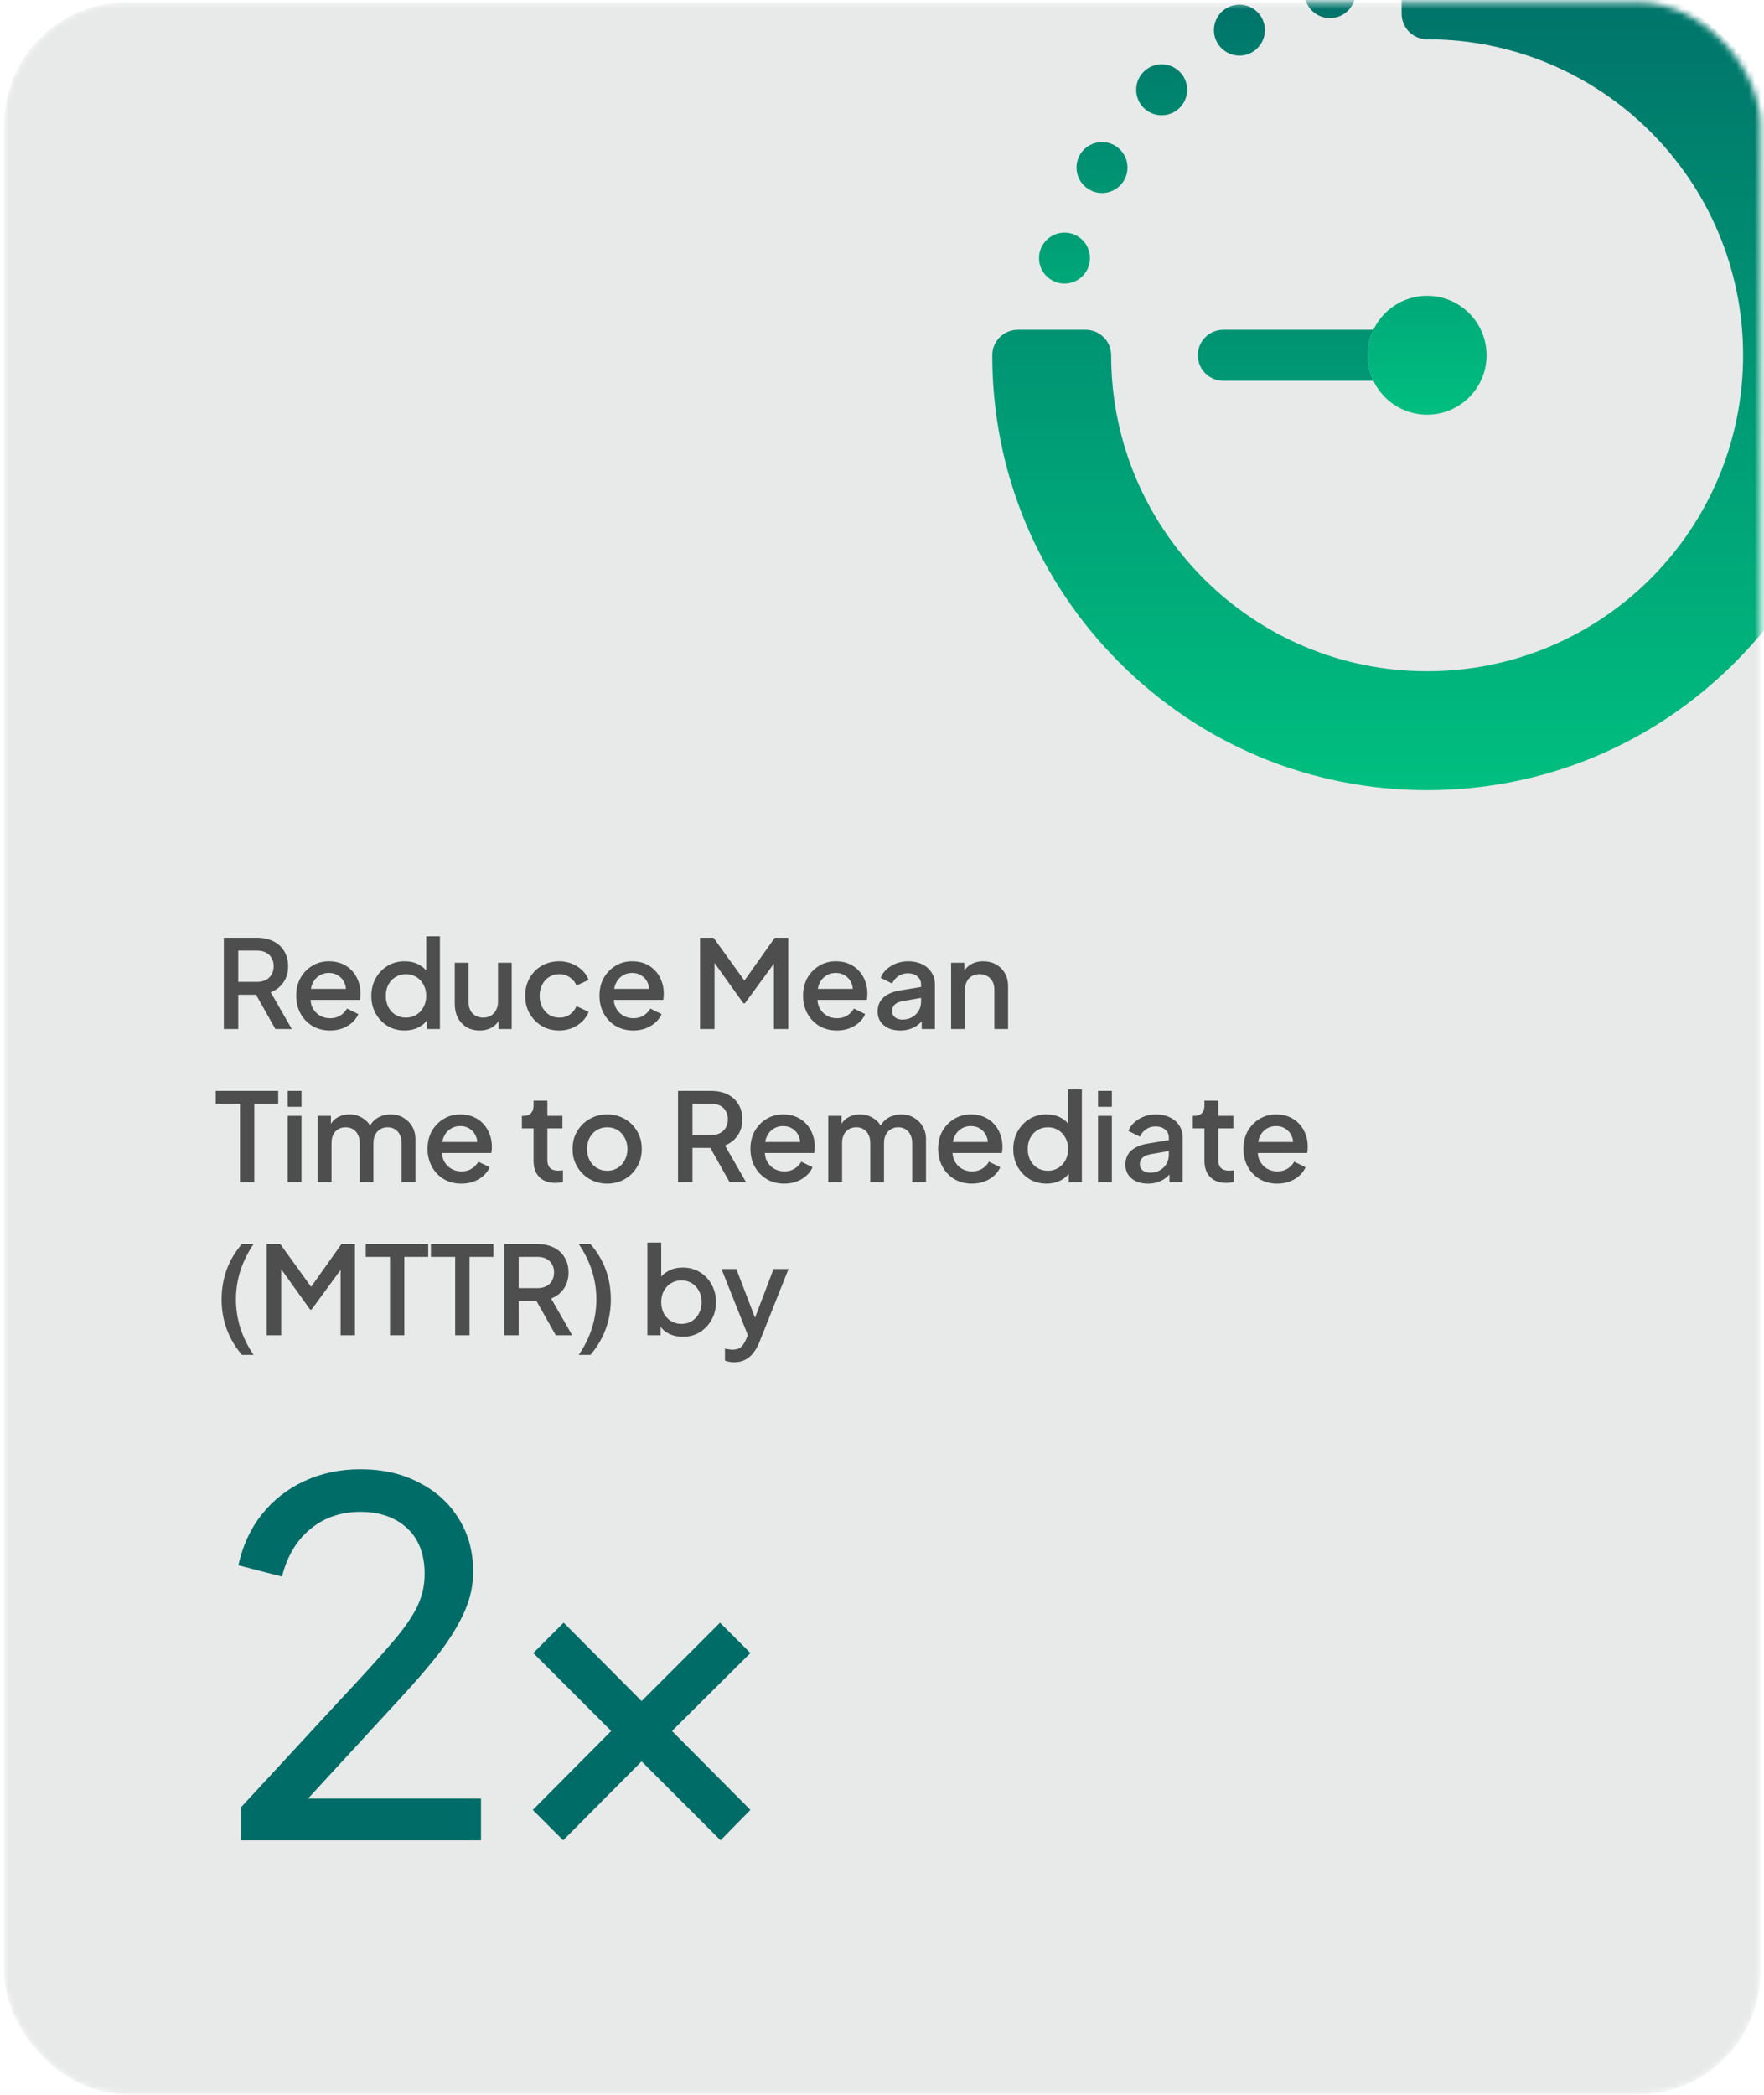
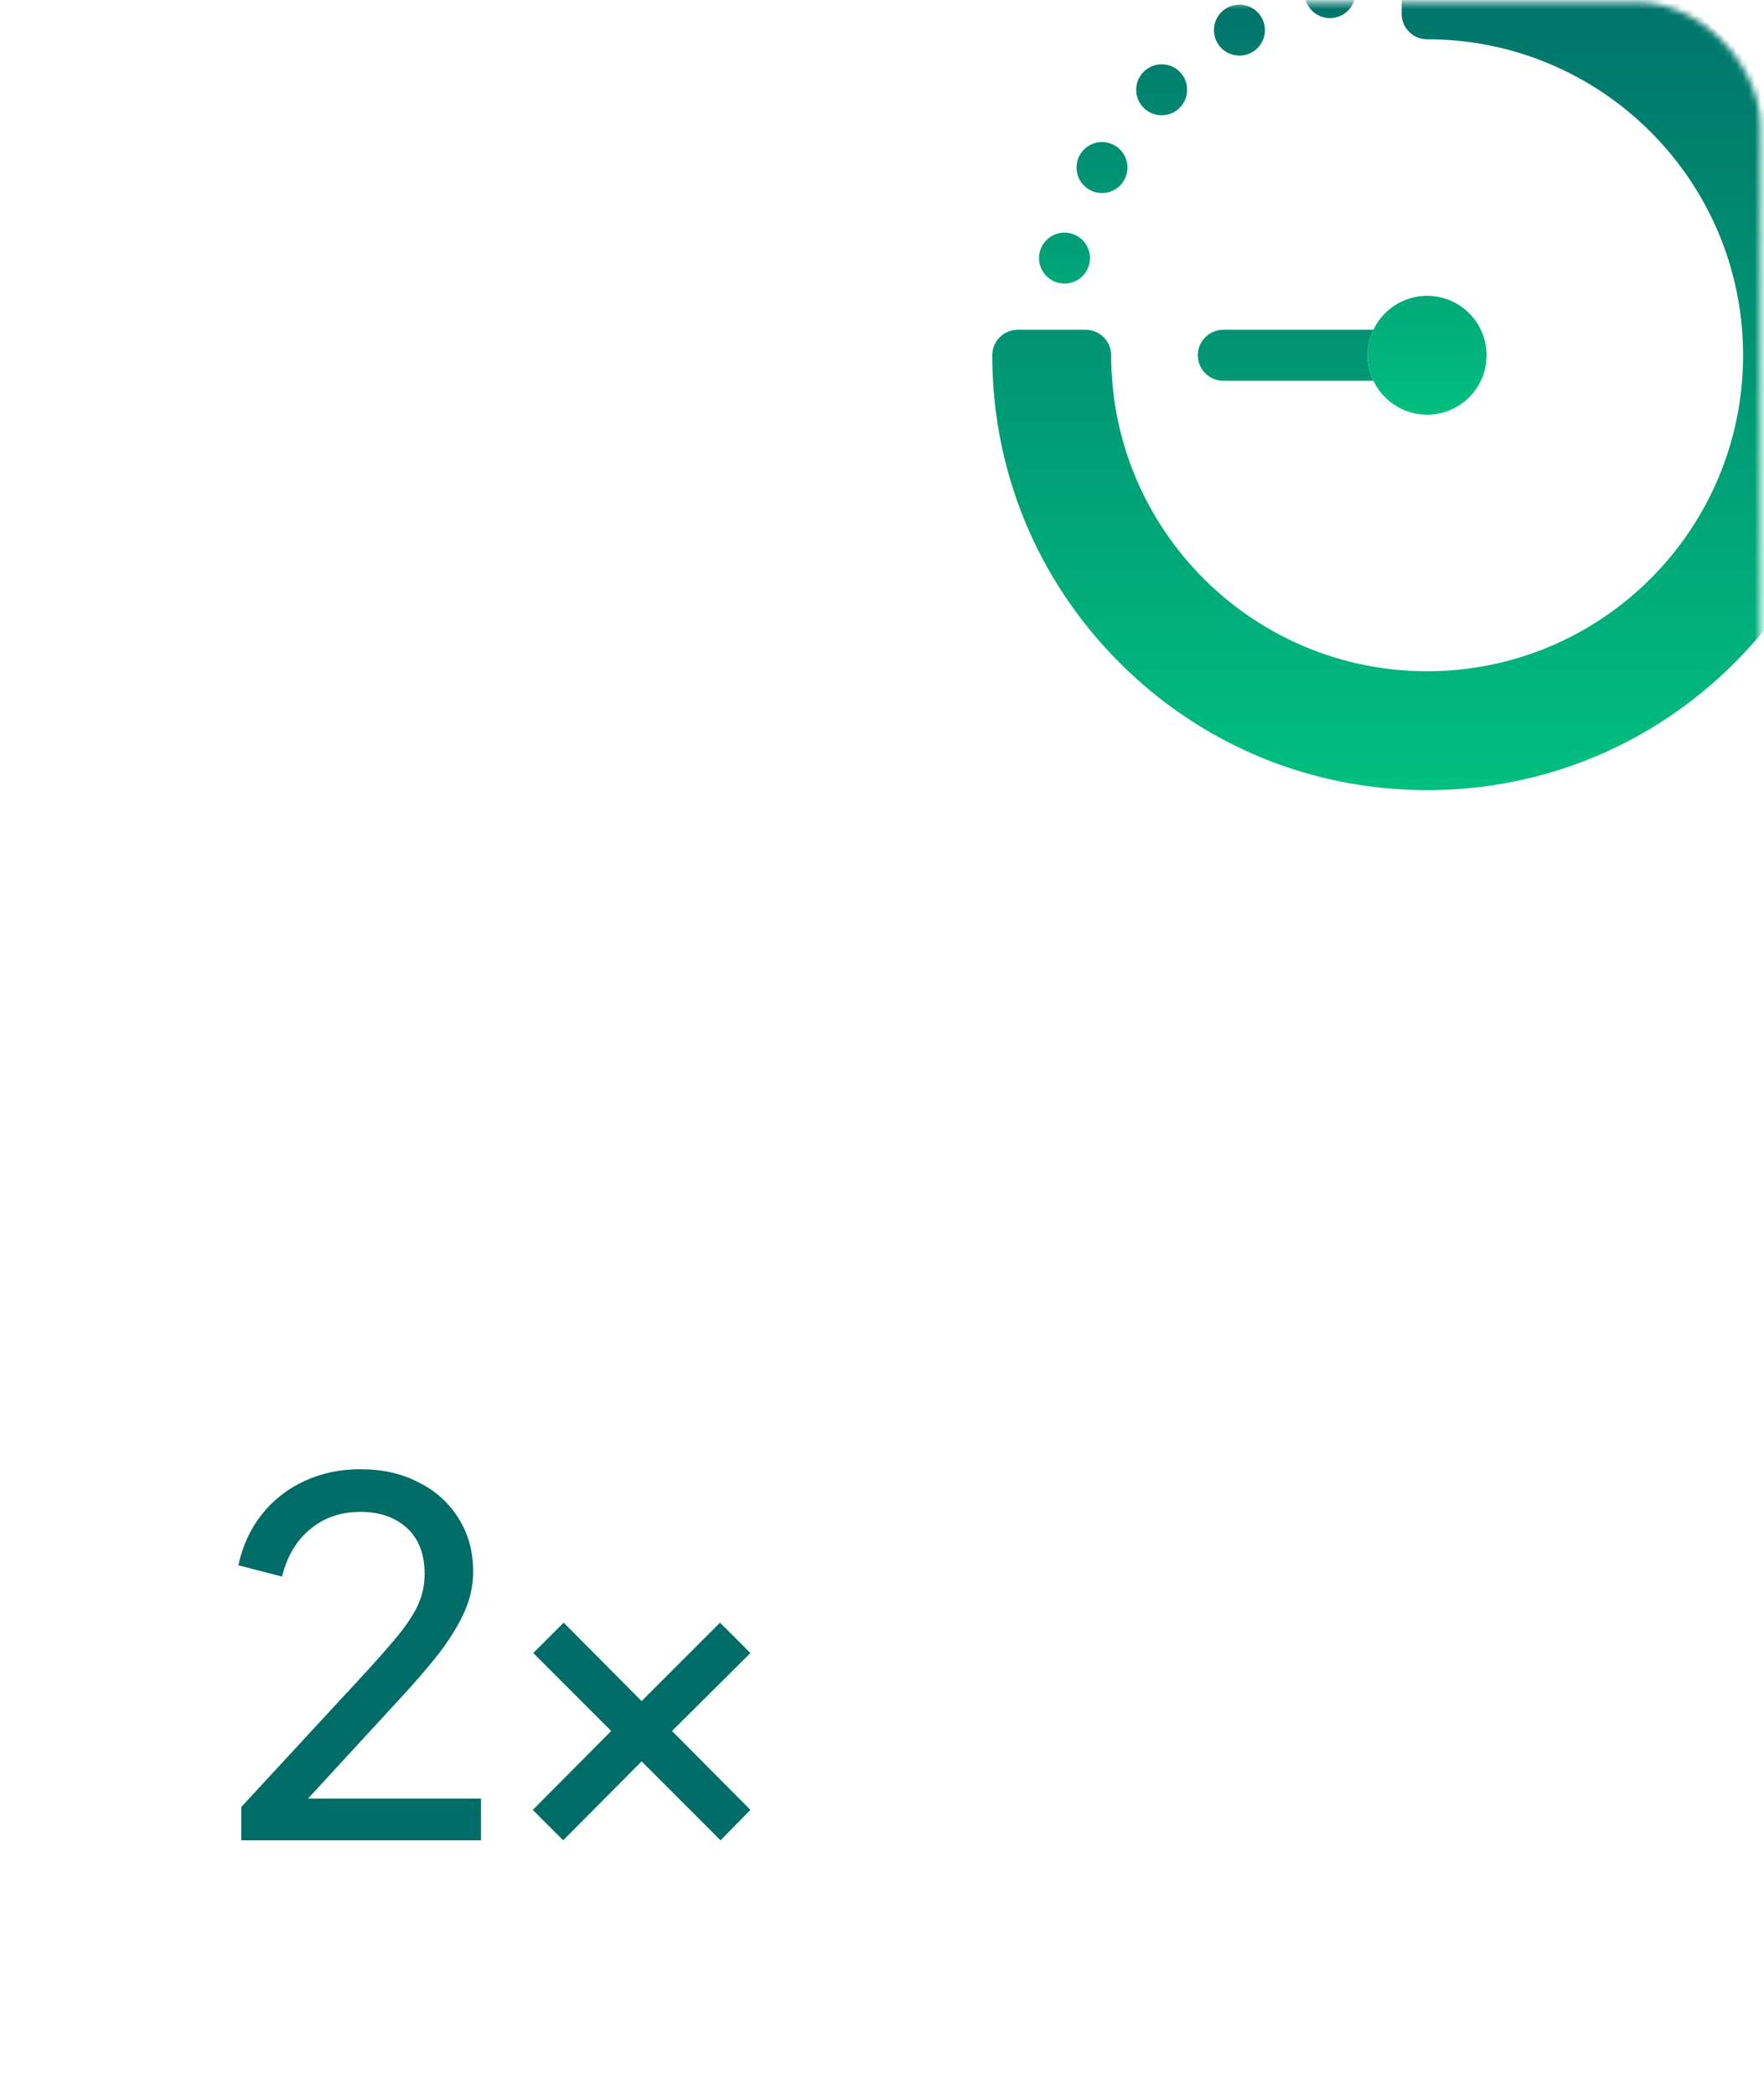
<svg xmlns="http://www.w3.org/2000/svg" width="288" height="342" viewBox="0 0 288 342" fill="none">
  <mask id="mask0_416_1684" style="mask-type:alpha" maskUnits="userSpaceOnUse" x="0" y="0" width="288" height="342">
    <rect x="0.671" y="0.389" width="286.735" height="341.547" rx="20" fill="#E8E9E9" />
  </mask>
  <g mask="url(#mask0_416_1684)">
-     <rect x="0.671" y="0.389" width="286.735" height="341.547" rx="20" fill="#E8E9E9" />
    <path d="M304 58C304 76.965 296.615 94.794 283.205 108.205C269.794 121.615 251.965 129 233 129C214.035 129 196.206 121.615 182.795 108.205C169.385 94.794 162 76.965 162 58C162 55.703 163.863 53.84 166.16 53.84H177.254C179.551 53.84 181.414 55.703 181.414 58C181.414 86.49 204.51 109.586 233 109.586C261.49 109.586 284.586 86.49 284.586 58C284.586 29.51 261.49 6.414 233 6.414C230.702 6.414 228.84 4.551 228.84 2.254V-8.84C228.84 -11.137 230.702 -13 233 -13C251.965 -13 269.794 -5.615 283.205 7.795C296.615 21.206 304 39.035 304 58ZM223.293 58C223.293 56.512 223.63 55.102 224.232 53.84H199.719C197.421 53.84 195.559 55.703 195.559 58C195.559 60.297 197.421 62.16 199.719 62.16H224.232C223.63 60.898 223.293 59.488 223.293 58Z" fill="url(#paint0_linear_416_1684)" />
    <path d="M233 67.707C227.648 67.707 223.293 63.352 223.293 58C223.293 52.648 227.648 48.293 233 48.293C238.352 48.293 242.707 52.648 242.707 58C242.707 63.352 238.352 67.707 233 67.707ZM173.795 37.976C171.498 37.976 169.635 39.839 169.635 42.136C169.635 44.434 171.498 46.296 173.795 46.296C176.093 46.296 177.956 44.434 177.956 42.136C177.956 39.839 176.093 37.976 173.795 37.976ZM179.919 23.193C177.621 23.193 175.758 25.056 175.758 27.354C175.758 29.651 177.621 31.514 179.919 31.514C182.216 31.514 184.079 29.651 184.079 27.354C184.079 25.056 182.216 23.193 179.919 23.193ZM189.659 10.499C187.362 10.499 185.499 12.362 185.499 14.659C185.499 16.957 187.362 18.819 189.659 18.819C191.957 18.819 193.819 16.957 193.819 14.659C193.819 12.362 191.957 10.499 189.659 10.499ZM202.354 0.758C200.056 0.758 198.193 2.621 198.193 4.919C198.193 7.216 200.056 9.079 202.354 9.079C204.651 9.079 206.514 7.216 206.514 4.919C206.514 2.621 204.651 0.758 202.354 0.758ZM217.136 -5.365C214.839 -5.365 212.976 -3.502 212.976 -1.205C212.976 1.093 214.839 2.956 217.136 2.956C219.434 2.956 221.296 1.093 221.296 -1.205C221.296 -3.502 219.434 -5.365 217.136 -5.365Z" fill="url(#paint1_linear_416_1684)" />
  </g>
-   <path d="M36.54 168V153.1H41.96C42.96 153.1 43.84 153.287 44.6 153.66C45.36 154.02 45.953 154.553 46.38 155.26C46.82 155.953 47.04 156.787 47.04 157.76C47.04 158.787 46.78 159.667 46.26 160.4C45.753 161.133 45.067 161.667 44.2 162L47.64 168H44.96L41.3 161.5L42.84 162.4H38.9V168H36.54ZM38.9 160.3H42C42.547 160.3 43.02 160.193 43.42 159.98C43.82 159.767 44.127 159.473 44.34 159.1C44.567 158.713 44.68 158.26 44.68 157.74C44.68 157.22 44.567 156.773 44.34 156.4C44.127 156.013 43.82 155.72 43.42 155.52C43.02 155.307 42.547 155.2 42 155.2H38.9V160.3ZM53.88 168.24C52.8 168.24 51.84 167.993 51.001 167.5C50.174 166.993 49.527 166.313 49.06 165.46C48.594 164.593 48.361 163.627 48.361 162.56C48.361 161.467 48.594 160.5 49.06 159.66C49.541 158.82 50.181 158.16 50.98 157.68C51.781 157.187 52.687 156.94 53.7 156.94C54.514 156.94 55.24 157.08 55.88 157.36C56.52 157.64 57.06 158.027 57.501 158.52C57.941 159 58.274 159.553 58.501 160.18C58.74 160.807 58.861 161.473 58.861 162.18C58.861 162.353 58.854 162.533 58.84 162.72C58.827 162.907 58.8 163.08 58.761 163.24H50.141V161.44H57.48L56.401 162.26C56.534 161.607 56.487 161.027 56.261 160.52C56.047 160 55.714 159.593 55.261 159.3C54.821 158.993 54.3 158.84 53.7 158.84C53.1 158.84 52.567 158.993 52.1 159.3C51.634 159.593 51.274 160.02 51.02 160.58C50.767 161.127 50.667 161.793 50.721 162.58C50.654 163.313 50.754 163.953 51.02 164.5C51.3 165.047 51.687 165.473 52.181 165.78C52.687 166.087 53.261 166.24 53.901 166.24C54.554 166.24 55.107 166.093 55.56 165.8C56.027 165.507 56.394 165.127 56.66 164.66L58.501 165.56C58.287 166.067 57.954 166.527 57.501 166.94C57.06 167.34 56.527 167.66 55.901 167.9C55.287 168.127 54.614 168.24 53.88 168.24ZM66.066 168.24C65.026 168.24 64.093 167.993 63.266 167.5C62.453 166.993 61.806 166.313 61.326 165.46C60.859 164.607 60.626 163.647 60.626 162.58C60.626 161.513 60.866 160.553 61.346 159.7C61.826 158.847 62.473 158.173 63.286 157.68C64.099 157.187 65.019 156.94 66.046 156.94C66.913 156.94 67.679 157.113 68.346 157.46C69.013 157.807 69.539 158.287 69.926 158.9L69.586 159.42V152.86H71.826V168H69.686V165.8L69.946 166.22C69.573 166.873 69.039 167.373 68.346 167.72C67.653 168.067 66.893 168.24 66.066 168.24ZM66.286 166.14C66.913 166.14 67.473 165.987 67.966 165.68C68.473 165.373 68.866 164.953 69.146 164.42C69.439 163.873 69.586 163.26 69.586 162.58C69.586 161.9 69.439 161.293 69.146 160.76C68.866 160.227 68.473 159.807 67.966 159.5C67.473 159.193 66.913 159.04 66.286 159.04C65.659 159.04 65.093 159.193 64.586 159.5C64.079 159.807 63.686 160.227 63.406 160.76C63.126 161.293 62.986 161.9 62.986 162.58C62.986 163.26 63.126 163.873 63.406 164.42C63.686 164.953 64.073 165.373 64.566 165.68C65.073 165.987 65.646 166.14 66.286 166.14ZM78.325 168.24C77.511 168.24 76.798 168.06 76.184 167.7C75.571 167.327 75.091 166.813 74.745 166.16C74.411 165.493 74.245 164.727 74.245 163.86V157.18H76.504V163.66C76.504 164.153 76.605 164.587 76.805 164.96C77.004 165.333 77.284 165.627 77.644 165.84C78.004 166.04 78.418 166.14 78.885 166.14C79.365 166.14 79.784 166.033 80.144 165.82C80.504 165.607 80.784 165.307 80.984 164.92C81.198 164.533 81.305 164.08 81.305 163.56V157.18H83.544V168H81.404V165.88L81.644 166.16C81.391 166.827 80.971 167.34 80.385 167.7C79.798 168.06 79.111 168.24 78.325 168.24ZM91.323 168.24C90.243 168.24 89.283 167.993 88.443 167.5C87.617 166.993 86.957 166.313 86.463 165.46C85.983 164.607 85.743 163.64 85.743 162.56C85.743 161.493 85.983 160.533 86.463 159.68C86.943 158.827 87.603 158.16 88.443 157.68C89.283 157.187 90.243 156.94 91.323 156.94C92.057 156.94 92.743 157.073 93.383 157.34C94.023 157.593 94.577 157.947 95.043 158.4C95.523 158.853 95.877 159.38 96.103 159.98L94.123 160.9C93.897 160.34 93.53 159.893 93.023 159.56C92.53 159.213 91.963 159.04 91.323 159.04C90.71 159.04 90.157 159.193 89.663 159.5C89.183 159.793 88.803 160.213 88.523 160.76C88.243 161.293 88.103 161.9 88.103 162.58C88.103 163.26 88.243 163.873 88.523 164.42C88.803 164.953 89.183 165.373 89.663 165.68C90.157 165.987 90.71 166.14 91.323 166.14C91.977 166.14 92.543 165.973 93.023 165.64C93.517 165.293 93.883 164.833 94.123 164.26L96.103 165.2C95.89 165.773 95.543 166.293 95.063 166.76C94.597 167.213 94.043 167.573 93.403 167.84C92.763 168.107 92.07 168.24 91.323 168.24ZM103.392 168.24C102.312 168.24 101.352 167.993 100.512 167.5C99.686 166.993 99.039 166.313 98.572 165.46C98.106 164.593 97.872 163.627 97.872 162.56C97.872 161.467 98.106 160.5 98.572 159.66C99.052 158.82 99.692 158.16 100.492 157.68C101.292 157.187 102.199 156.94 103.212 156.94C104.026 156.94 104.752 157.08 105.392 157.36C106.032 157.64 106.572 158.027 107.012 158.52C107.452 159 107.786 159.553 108.012 160.18C108.252 160.807 108.372 161.473 108.372 162.18C108.372 162.353 108.366 162.533 108.352 162.72C108.339 162.907 108.312 163.08 108.272 163.24H99.652V161.44H106.992L105.912 162.26C106.046 161.607 105.999 161.027 105.772 160.52C105.559 160 105.226 159.593 104.772 159.3C104.332 158.993 103.812 158.84 103.212 158.84C102.612 158.84 102.079 158.993 101.612 159.3C101.146 159.593 100.786 160.02 100.532 160.58C100.279 161.127 100.179 161.793 100.232 162.58C100.166 163.313 100.266 163.953 100.532 164.5C100.812 165.047 101.199 165.473 101.692 165.78C102.199 166.087 102.772 166.24 103.412 166.24C104.066 166.24 104.619 166.093 105.072 165.8C105.539 165.507 105.906 165.127 106.172 164.66L108.012 165.56C107.799 166.067 107.466 166.527 107.012 166.94C106.572 167.34 106.039 167.66 105.412 167.9C104.799 168.127 104.126 168.24 103.392 168.24ZM114.294 168V153.1H116.494L122.094 160.86H120.994L126.494 153.1H128.694V168H126.354V155.88L127.234 156.12L121.614 163.8H121.374L115.874 156.12L116.654 155.88V168H114.294ZM136.634 168.24C135.554 168.24 134.594 167.993 133.754 167.5C132.928 166.993 132.281 166.313 131.814 165.46C131.348 164.593 131.114 163.627 131.114 162.56C131.114 161.467 131.348 160.5 131.814 159.66C132.294 158.82 132.934 158.16 133.734 157.68C134.534 157.187 135.441 156.94 136.454 156.94C137.268 156.94 137.994 157.08 138.634 157.36C139.274 157.64 139.814 158.027 140.254 158.52C140.694 159 141.028 159.553 141.254 160.18C141.494 160.807 141.614 161.473 141.614 162.18C141.614 162.353 141.608 162.533 141.594 162.72C141.581 162.907 141.554 163.08 141.514 163.24H132.894V161.44H140.234L139.154 162.26C139.288 161.607 139.241 161.027 139.014 160.52C138.801 160 138.468 159.593 138.014 159.3C137.574 158.993 137.054 158.84 136.454 158.84C135.854 158.84 135.321 158.993 134.854 159.3C134.388 159.593 134.028 160.02 133.774 160.58C133.521 161.127 133.421 161.793 133.474 162.58C133.408 163.313 133.508 163.953 133.774 164.5C134.054 165.047 134.441 165.473 134.934 165.78C135.441 166.087 136.014 166.24 136.654 166.24C137.308 166.24 137.861 166.093 138.314 165.8C138.781 165.507 139.148 165.127 139.414 164.66L141.254 165.56C141.041 166.067 140.708 166.527 140.254 166.94C139.814 167.34 139.281 167.66 138.654 167.9C138.041 168.127 137.368 168.24 136.634 168.24ZM146.962 168.24C146.229 168.24 145.582 168.113 145.022 167.86C144.476 167.593 144.049 167.233 143.742 166.78C143.436 166.313 143.282 165.767 143.282 165.14C143.282 164.553 143.409 164.027 143.662 163.56C143.929 163.093 144.336 162.7 144.882 162.38C145.429 162.06 146.116 161.833 146.942 161.7L150.702 161.08V162.86L147.382 163.44C146.782 163.547 146.342 163.74 146.062 164.02C145.782 164.287 145.642 164.633 145.642 165.06C145.642 165.473 145.796 165.813 146.102 166.08C146.422 166.333 146.829 166.46 147.322 166.46C147.936 166.46 148.469 166.327 148.922 166.06C149.389 165.793 149.749 165.44 150.002 165C150.256 164.547 150.382 164.047 150.382 163.5V160.72C150.382 160.187 150.182 159.753 149.782 159.42C149.396 159.073 148.876 158.9 148.222 158.9C147.622 158.9 147.096 159.06 146.642 159.38C146.202 159.687 145.876 160.087 145.662 160.58L143.782 159.64C143.982 159.107 144.309 158.64 144.762 158.24C145.216 157.827 145.742 157.507 146.342 157.28C146.956 157.053 147.602 156.94 148.282 156.94C149.136 156.94 149.889 157.1 150.542 157.42C151.209 157.74 151.722 158.187 152.082 158.76C152.456 159.32 152.642 159.973 152.642 160.72V168H150.482V166.04L150.942 166.1C150.689 166.54 150.362 166.92 149.962 167.24C149.576 167.56 149.129 167.807 148.622 167.98C148.129 168.153 147.576 168.24 146.962 168.24ZM155.285 168V157.18H157.445V159.3L157.185 159.02C157.452 158.34 157.878 157.827 158.465 157.48C159.052 157.12 159.732 156.94 160.505 156.94C161.305 156.94 162.012 157.113 162.625 157.46C163.238 157.807 163.718 158.287 164.065 158.9C164.412 159.513 164.585 160.22 164.585 161.02V168H162.345V161.62C162.345 161.073 162.245 160.613 162.045 160.24C161.845 159.853 161.558 159.56 161.185 159.36C160.825 159.147 160.412 159.04 159.945 159.04C159.478 159.04 159.058 159.147 158.685 159.36C158.325 159.56 158.045 159.853 157.845 160.24C157.645 160.627 157.545 161.087 157.545 161.62V168H155.285ZM39.18 193V180.2H35.22V178.1H45.42V180.2H41.52V193H39.18ZM46.965 193V182.18H49.224V193H46.965ZM46.965 180.7V178.1H49.224V180.7H46.965ZM51.867 193V182.18H54.027V184.52L53.747 184.16C53.974 183.427 54.387 182.873 54.987 182.5C55.587 182.127 56.273 181.94 57.047 181.94C57.913 181.94 58.68 182.173 59.347 182.64C60.027 183.093 60.48 183.7 60.707 184.46L60.067 184.52C60.387 183.653 60.873 183.007 61.527 182.58C62.194 182.153 62.953 181.94 63.807 181.94C64.553 181.94 65.227 182.113 65.827 182.46C66.44 182.807 66.927 183.287 67.287 183.9C67.647 184.513 67.827 185.213 67.827 186V193H65.567V186.62C65.567 186.073 65.467 185.613 65.267 185.24C65.08 184.853 64.814 184.56 64.467 184.36C64.133 184.147 63.74 184.04 63.287 184.04C62.834 184.04 62.434 184.147 62.087 184.36C61.74 184.56 61.467 184.853 61.267 185.24C61.067 185.627 60.967 186.087 60.967 186.62V193H58.727V186.62C58.727 186.073 58.627 185.613 58.427 185.24C58.24 184.853 57.974 184.56 57.627 184.36C57.294 184.147 56.894 184.04 56.427 184.04C55.974 184.04 55.574 184.147 55.227 184.36C54.88 184.56 54.607 184.853 54.407 185.24C54.22 185.627 54.127 186.087 54.127 186.62V193H51.867ZM75.326 193.24C74.246 193.24 73.286 192.993 72.446 192.5C71.619 191.993 70.972 191.313 70.506 190.46C70.039 189.593 69.806 188.627 69.806 187.56C69.806 186.467 70.039 185.5 70.506 184.66C70.986 183.82 71.626 183.16 72.426 182.68C73.226 182.187 74.132 181.94 75.146 181.94C75.959 181.94 76.686 182.08 77.326 182.36C77.966 182.64 78.506 183.027 78.946 183.52C79.386 184 79.719 184.553 79.946 185.18C80.186 185.807 80.306 186.473 80.306 187.18C80.306 187.353 80.299 187.533 80.286 187.72C80.272 187.907 80.246 188.08 80.206 188.24H71.586V186.44H78.926L77.846 187.26C77.979 186.607 77.932 186.027 77.706 185.52C77.492 185 77.159 184.593 76.706 184.3C76.266 183.993 75.746 183.84 75.146 183.84C74.546 183.84 74.012 183.993 73.546 184.3C73.079 184.593 72.719 185.02 72.466 185.58C72.212 186.127 72.112 186.793 72.166 187.58C72.099 188.313 72.199 188.953 72.466 189.5C72.746 190.047 73.132 190.473 73.626 190.78C74.132 191.087 74.706 191.24 75.346 191.24C75.999 191.24 76.552 191.093 77.006 190.8C77.472 190.507 77.839 190.127 78.106 189.66L79.946 190.56C79.732 191.067 79.399 191.527 78.946 191.94C78.506 192.34 77.972 192.66 77.346 192.9C76.732 193.127 76.059 193.24 75.326 193.24ZM90.688 193.12C89.554 193.12 88.674 192.8 88.047 192.16C87.421 191.52 87.108 190.62 87.108 189.46V184.22H85.207V182.18H85.507C86.014 182.18 86.407 182.033 86.688 181.74C86.968 181.447 87.108 181.047 87.108 180.54V179.7H89.368V182.18H91.828V184.22H89.368V189.36C89.368 189.733 89.427 190.053 89.547 190.32C89.668 190.573 89.861 190.773 90.127 190.92C90.394 191.053 90.741 191.12 91.168 191.12C91.274 191.12 91.394 191.113 91.528 191.1C91.661 191.087 91.787 191.073 91.907 191.06V193C91.721 193.027 91.514 193.053 91.287 193.08C91.061 193.107 90.861 193.12 90.688 193.12ZM99.138 193.24C98.098 193.24 97.144 192.993 96.278 192.5C95.424 192.007 94.744 191.333 94.238 190.48C93.731 189.627 93.478 188.66 93.478 187.58C93.478 186.487 93.731 185.52 94.238 184.68C94.744 183.827 95.424 183.16 96.278 182.68C97.131 182.187 98.084 181.94 99.138 181.94C100.204 181.94 101.158 182.187 101.998 182.68C102.851 183.16 103.524 183.827 104.018 184.68C104.524 185.52 104.778 186.487 104.778 187.58C104.778 188.673 104.524 189.647 104.018 190.5C103.511 191.353 102.831 192.027 101.978 192.52C101.124 193 100.178 193.24 99.138 193.24ZM99.138 191.14C99.778 191.14 100.344 190.987 100.838 190.68C101.331 190.373 101.718 189.953 101.998 189.42C102.291 188.873 102.438 188.26 102.438 187.58C102.438 186.9 102.291 186.293 101.998 185.76C101.718 185.227 101.331 184.807 100.838 184.5C100.344 184.193 99.778 184.04 99.138 184.04C98.511 184.04 97.944 184.193 97.438 184.5C96.944 184.807 96.551 185.227 96.258 185.76C95.978 186.293 95.838 186.9 95.838 187.58C95.838 188.26 95.978 188.873 96.258 189.42C96.551 189.953 96.944 190.373 97.438 190.68C97.944 190.987 98.511 191.14 99.138 191.14ZM110.7 193V178.1H116.12C117.12 178.1 118 178.287 118.76 178.66C119.52 179.02 120.113 179.553 120.54 180.26C120.98 180.953 121.2 181.787 121.2 182.76C121.2 183.787 120.94 184.667 120.42 185.4C119.913 186.133 119.227 186.667 118.36 187L121.8 193H119.12L115.46 186.5L117 187.4H113.06V193H110.7ZM113.06 185.3H116.16C116.707 185.3 117.18 185.193 117.58 184.98C117.98 184.767 118.287 184.473 118.5 184.1C118.727 183.713 118.84 183.26 118.84 182.74C118.84 182.22 118.727 181.773 118.5 181.4C118.287 181.013 117.98 180.72 117.58 180.52C117.18 180.307 116.707 180.2 116.16 180.2H113.06V185.3ZM128.041 193.24C126.961 193.24 126.001 192.993 125.161 192.5C124.334 191.993 123.687 191.313 123.221 190.46C122.754 189.593 122.521 188.627 122.521 187.56C122.521 186.467 122.754 185.5 123.221 184.66C123.701 183.82 124.341 183.16 125.141 182.68C125.941 182.187 126.847 181.94 127.861 181.94C128.674 181.94 129.401 182.08 130.041 182.36C130.681 182.64 131.221 183.027 131.661 183.52C132.101 184 132.434 184.553 132.661 185.18C132.901 185.807 133.021 186.473 133.021 187.18C133.021 187.353 133.014 187.533 133.001 187.72C132.987 187.907 132.961 188.08 132.921 188.24H124.301V186.44H131.641L130.561 187.26C130.694 186.607 130.647 186.027 130.421 185.52C130.207 185 129.874 184.593 129.421 184.3C128.981 183.993 128.461 183.84 127.861 183.84C127.261 183.84 126.727 183.993 126.261 184.3C125.794 184.593 125.434 185.02 125.181 185.58C124.927 186.127 124.827 186.793 124.881 187.58C124.814 188.313 124.914 188.953 125.181 189.5C125.461 190.047 125.847 190.473 126.341 190.78C126.847 191.087 127.421 191.24 128.061 191.24C128.714 191.24 129.267 191.093 129.721 190.8C130.187 190.507 130.554 190.127 130.821 189.66L132.661 190.56C132.447 191.067 132.114 191.527 131.661 191.94C131.221 192.34 130.687 192.66 130.061 192.9C129.447 193.127 128.774 193.24 128.041 193.24ZM135.226 193V182.18H137.386V184.52L137.106 184.16C137.333 183.427 137.746 182.873 138.346 182.5C138.946 182.127 139.633 181.94 140.406 181.94C141.273 181.94 142.04 182.173 142.706 182.64C143.386 183.093 143.84 183.7 144.066 184.46L143.426 184.52C143.746 183.653 144.233 183.007 144.886 182.58C145.553 182.153 146.313 181.94 147.166 181.94C147.913 181.94 148.586 182.113 149.186 182.46C149.8 182.807 150.286 183.287 150.646 183.9C151.006 184.513 151.186 185.213 151.186 186V193H148.926V186.62C148.926 186.073 148.826 185.613 148.626 185.24C148.44 184.853 148.173 184.56 147.826 184.36C147.493 184.147 147.1 184.04 146.646 184.04C146.193 184.04 145.793 184.147 145.446 184.36C145.1 184.56 144.826 184.853 144.626 185.24C144.426 185.627 144.326 186.087 144.326 186.62V193H142.086V186.62C142.086 186.073 141.986 185.613 141.786 185.24C141.6 184.853 141.333 184.56 140.986 184.36C140.653 184.147 140.253 184.04 139.786 184.04C139.333 184.04 138.933 184.147 138.586 184.36C138.24 184.56 137.966 184.853 137.766 185.24C137.58 185.627 137.486 186.087 137.486 186.62V193H135.226ZM158.685 193.24C157.605 193.24 156.645 192.993 155.805 192.5C154.978 191.993 154.332 191.313 153.865 190.46C153.398 189.593 153.165 188.627 153.165 187.56C153.165 186.467 153.398 185.5 153.865 184.66C154.345 183.82 154.985 183.16 155.785 182.68C156.585 182.187 157.492 181.94 158.505 181.94C159.318 181.94 160.045 182.08 160.685 182.36C161.325 182.64 161.865 183.027 162.305 183.52C162.745 184 163.078 184.553 163.305 185.18C163.545 185.807 163.665 186.473 163.665 187.18C163.665 187.353 163.658 187.533 163.645 187.72C163.632 187.907 163.605 188.08 163.565 188.24H154.945V186.44H162.285L161.205 187.26C161.338 186.607 161.292 186.027 161.065 185.52C160.852 185 160.518 184.593 160.065 184.3C159.625 183.993 159.105 183.84 158.505 183.84C157.905 183.84 157.372 183.993 156.905 184.3C156.438 184.593 156.078 185.02 155.825 185.58C155.572 186.127 155.472 186.793 155.525 187.58C155.458 188.313 155.558 188.953 155.825 189.5C156.105 190.047 156.492 190.473 156.985 190.78C157.492 191.087 158.065 191.24 158.705 191.24C159.358 191.24 159.912 191.093 160.365 190.8C160.832 190.507 161.198 190.127 161.465 189.66L163.305 190.56C163.092 191.067 162.758 191.527 162.305 191.94C161.865 192.34 161.332 192.66 160.705 192.9C160.092 193.127 159.418 193.24 158.685 193.24ZM170.871 193.24C169.831 193.24 168.897 192.993 168.071 192.5C167.257 191.993 166.611 191.313 166.131 190.46C165.664 189.607 165.431 188.647 165.431 187.58C165.431 186.513 165.671 185.553 166.151 184.7C166.631 183.847 167.277 183.173 168.091 182.68C168.904 182.187 169.824 181.94 170.851 181.94C171.717 181.94 172.484 182.113 173.151 182.46C173.817 182.807 174.344 183.287 174.731 183.9L174.391 184.42V177.86H176.631V193H174.491V190.8L174.751 191.22C174.377 191.873 173.844 192.373 173.151 192.72C172.457 193.067 171.697 193.24 170.871 193.24ZM171.091 191.14C171.717 191.14 172.277 190.987 172.771 190.68C173.277 190.373 173.671 189.953 173.951 189.42C174.244 188.873 174.391 188.26 174.391 187.58C174.391 186.9 174.244 186.293 173.951 185.76C173.671 185.227 173.277 184.807 172.771 184.5C172.277 184.193 171.717 184.04 171.091 184.04C170.464 184.04 169.897 184.193 169.391 184.5C168.884 184.807 168.491 185.227 168.211 185.76C167.931 186.293 167.791 186.9 167.791 187.58C167.791 188.26 167.931 188.873 168.211 189.42C168.491 189.953 168.877 190.373 169.371 190.68C169.877 190.987 170.451 191.14 171.091 191.14ZM179.269 193V182.18H181.529V193H179.269ZM179.269 180.7V178.1H181.529V180.7H179.269ZM187.412 193.24C186.678 193.24 186.032 193.113 185.472 192.86C184.925 192.593 184.498 192.233 184.192 191.78C183.885 191.313 183.732 190.767 183.732 190.14C183.732 189.553 183.858 189.027 184.112 188.56C184.378 188.093 184.785 187.7 185.332 187.38C185.878 187.06 186.565 186.833 187.392 186.7L191.152 186.08V187.86L187.832 188.44C187.232 188.547 186.792 188.74 186.512 189.02C186.232 189.287 186.092 189.633 186.092 190.06C186.092 190.473 186.245 190.813 186.552 191.08C186.872 191.333 187.278 191.46 187.772 191.46C188.385 191.46 188.918 191.327 189.372 191.06C189.838 190.793 190.198 190.44 190.452 190C190.705 189.547 190.832 189.047 190.832 188.5V185.72C190.832 185.187 190.632 184.753 190.232 184.42C189.845 184.073 189.325 183.9 188.672 183.9C188.072 183.9 187.545 184.06 187.092 184.38C186.652 184.687 186.325 185.087 186.112 185.58L184.232 184.64C184.432 184.107 184.758 183.64 185.212 183.24C185.665 182.827 186.192 182.507 186.792 182.28C187.405 182.053 188.052 181.94 188.732 181.94C189.585 181.94 190.338 182.1 190.992 182.42C191.658 182.74 192.172 183.187 192.532 183.76C192.905 184.32 193.092 184.973 193.092 185.72V193H190.932V191.04L191.392 191.1C191.138 191.54 190.812 191.92 190.412 192.24C190.025 192.56 189.578 192.807 189.072 192.98C188.578 193.153 188.025 193.24 187.412 193.24ZM200.219 193.12C199.085 193.12 198.205 192.8 197.579 192.16C196.952 191.52 196.639 190.62 196.639 189.46V184.22H194.739V182.18H195.039C195.545 182.18 195.939 182.033 196.219 181.74C196.499 181.447 196.639 181.047 196.639 180.54V179.7H198.899V182.18H201.359V184.22H198.899V189.36C198.899 189.733 198.959 190.053 199.079 190.32C199.199 190.573 199.392 190.773 199.659 190.92C199.925 191.053 200.272 191.12 200.699 191.12C200.805 191.12 200.925 191.113 201.059 191.1C201.192 191.087 201.319 191.073 201.439 191.06V193C201.252 193.027 201.045 193.053 200.819 193.08C200.592 193.107 200.392 193.12 200.219 193.12ZM208.529 193.24C207.449 193.24 206.489 192.993 205.649 192.5C204.822 191.993 204.176 191.313 203.709 190.46C203.242 189.593 203.009 188.627 203.009 187.56C203.009 186.467 203.242 185.5 203.709 184.66C204.189 183.82 204.829 183.16 205.629 182.68C206.429 182.187 207.336 181.94 208.349 181.94C209.162 181.94 209.889 182.08 210.529 182.36C211.169 182.64 211.709 183.027 212.149 183.52C212.589 184 212.922 184.553 213.149 185.18C213.389 185.807 213.509 186.473 213.509 187.18C213.509 187.353 213.502 187.533 213.489 187.72C213.476 187.907 213.449 188.08 213.409 188.24H204.789V186.44H212.129L211.049 187.26C211.182 186.607 211.136 186.027 210.909 185.52C210.696 185 210.362 184.593 209.909 184.3C209.469 183.993 208.949 183.84 208.349 183.84C207.749 183.84 207.216 183.993 206.749 184.3C206.282 184.593 205.922 185.02 205.669 185.58C205.416 186.127 205.316 186.793 205.369 187.58C205.302 188.313 205.402 188.953 205.669 189.5C205.949 190.047 206.336 190.473 206.829 190.78C207.336 191.087 207.909 191.24 208.549 191.24C209.202 191.24 209.756 191.093 210.209 190.8C210.676 190.507 211.042 190.127 211.309 189.66L213.149 190.56C212.936 191.067 212.602 191.527 212.149 191.94C211.709 192.34 211.176 192.66 210.549 192.9C209.936 193.127 209.262 193.24 208.529 193.24ZM39.5 221.2C38.407 219.92 37.58 218.52 37.02 217C36.46 215.48 36.18 213.86 36.18 212.14C36.18 210.407 36.46 208.78 37.02 207.26C37.58 205.74 38.407 204.353 39.5 203.1H41.4C40.453 204.5 39.733 205.96 39.24 207.48C38.76 208.987 38.52 210.54 38.52 212.14C38.52 213.727 38.76 215.287 39.24 216.82C39.733 218.34 40.453 219.8 41.4 221.2H39.5ZM43.552 218V203.1H45.752L51.352 210.86H50.252L55.752 203.1H57.952V218H55.612V205.88L56.492 206.12L50.872 213.8H50.632L45.132 206.12L45.912 205.88V218H43.552ZM63.672 218V205.2H59.712V203.1H69.912V205.2H66.012V218H63.672ZM74.317 218V205.2H70.357V203.1H80.557V205.2H76.657V218H74.317ZM82.321 218V203.1H87.741C88.741 203.1 89.621 203.287 90.381 203.66C91.141 204.02 91.735 204.553 92.161 205.26C92.601 205.953 92.821 206.787 92.821 207.76C92.821 208.787 92.561 209.667 92.041 210.4C91.535 211.133 90.848 211.667 89.981 212L93.421 218H90.741L87.081 211.5L88.621 212.4H84.681V218H82.321ZM84.681 210.3H87.781C88.328 210.3 88.801 210.193 89.201 209.98C89.601 209.767 89.908 209.473 90.121 209.1C90.348 208.713 90.461 208.26 90.461 207.74C90.461 207.22 90.348 206.773 90.121 206.4C89.908 206.013 89.601 205.72 89.201 205.52C88.801 205.307 88.328 205.2 87.781 205.2H84.681V210.3ZM94.487 221.2C95.447 219.8 96.167 218.34 96.647 216.82C97.127 215.287 97.367 213.727 97.367 212.14C97.367 210.54 97.127 208.987 96.647 207.48C96.167 205.96 95.447 204.5 94.487 203.1H96.387C97.494 204.353 98.327 205.74 98.887 207.26C99.447 208.78 99.727 210.407 99.727 212.14C99.727 213.86 99.447 215.48 98.887 217C98.327 218.52 97.494 219.92 96.387 221.2H94.487ZM111.475 218.24C110.635 218.24 109.868 218.067 109.175 217.72C108.495 217.373 107.968 216.873 107.595 216.22L107.855 215.8V218H105.695V202.86H107.955V209.42L107.595 208.9C107.995 208.287 108.528 207.807 109.195 207.46C109.862 207.113 110.622 206.94 111.475 206.94C112.502 206.94 113.422 207.187 114.235 207.68C115.062 208.173 115.708 208.847 116.175 209.7C116.655 210.553 116.895 211.513 116.895 212.58C116.895 213.647 116.655 214.607 116.175 215.46C115.708 216.313 115.068 216.993 114.255 217.5C113.442 217.993 112.515 218.24 111.475 218.24ZM111.255 216.14C111.895 216.14 112.462 215.987 112.955 215.68C113.448 215.373 113.835 214.953 114.115 214.42C114.408 213.873 114.555 213.26 114.555 212.58C114.555 211.9 114.408 211.293 114.115 210.76C113.835 210.227 113.448 209.807 112.955 209.5C112.462 209.193 111.895 209.04 111.255 209.04C110.628 209.04 110.062 209.193 109.555 209.5C109.062 209.807 108.668 210.227 108.375 210.76C108.095 211.293 107.955 211.9 107.955 212.58C107.955 213.26 108.095 213.873 108.375 214.42C108.668 214.953 109.062 215.373 109.555 215.68C110.062 215.987 110.628 216.14 111.255 216.14ZM119.858 222.4C119.591 222.4 119.325 222.373 119.058 222.32C118.805 222.28 118.571 222.213 118.358 222.12V220.18C118.518 220.22 118.711 220.253 118.938 220.28C119.165 220.32 119.385 220.34 119.598 220.34C120.225 220.34 120.685 220.2 120.978 219.92C121.285 219.653 121.558 219.24 121.798 218.68L122.518 217.04L122.478 218.94L117.798 207.18H120.218L123.678 216.2H122.858L126.298 207.18H128.738L123.958 219.18C123.705 219.82 123.385 220.38 122.998 220.86C122.625 221.353 122.178 221.733 121.658 222C121.151 222.267 120.551 222.4 119.858 222.4Z" fill="#4E4E4E" />
-   <path d="M39.397 300.447V295.005L55.883 277.158C59.138 273.691 61.725 270.836 63.646 268.595C65.62 266.354 67.061 264.354 67.968 262.593C68.875 260.832 69.328 258.965 69.328 256.991C69.328 253.736 68.368 251.229 66.447 249.468C64.526 247.708 61.992 246.827 58.844 246.827C55.643 246.827 52.922 247.761 50.681 249.628C48.441 251.442 46.893 254.03 46.04 257.391L38.917 255.55C39.611 252.349 40.891 249.575 42.758 247.227C44.626 244.88 46.947 243.066 49.721 241.785C52.495 240.505 55.536 239.865 58.844 239.865C62.472 239.865 65.647 240.585 68.368 242.026C71.142 243.413 73.303 245.36 74.85 247.868C76.451 250.375 77.251 253.283 77.251 256.591C77.251 258.778 76.798 260.912 75.891 262.993C74.984 265.074 73.65 267.288 71.889 269.636C70.129 271.93 67.834 274.598 65.007 277.639L50.281 293.645H78.532V300.447H39.397ZM91.947 300.447L86.985 295.485L99.79 282.6L87.065 269.876L92.027 264.914L104.752 277.719L117.557 264.914L122.518 269.876L109.714 282.6L122.518 295.485L117.637 300.447L104.752 287.562L91.947 300.447Z" fill="#006C68" />
+   <path d="M39.397 300.447V295.005L55.883 277.158C59.138 273.691 61.725 270.836 63.646 268.595C65.62 266.354 67.061 264.354 67.968 262.593C68.875 260.832 69.328 258.965 69.328 256.991C69.328 253.736 68.368 251.229 66.447 249.468C64.526 247.708 61.992 246.827 58.844 246.827C55.643 246.827 52.922 247.761 50.681 249.628C48.441 251.442 46.893 254.03 46.04 257.391L38.917 255.55C39.611 252.349 40.891 249.575 42.758 247.227C44.626 244.88 46.947 243.066 49.721 241.785C52.495 240.505 55.536 239.865 58.844 239.865C62.472 239.865 65.647 240.585 68.368 242.026C71.142 243.413 73.303 245.36 74.85 247.868C76.451 250.375 77.251 253.283 77.251 256.591C77.251 258.778 76.798 260.912 75.891 262.993C74.984 265.074 73.65 267.288 71.889 269.636C70.129 271.93 67.834 274.598 65.007 277.639L50.281 293.645H78.532V300.447H39.397M91.947 300.447L86.985 295.485L99.79 282.6L87.065 269.876L92.027 264.914L104.752 277.719L117.557 264.914L122.518 269.876L109.714 282.6L122.518 295.485L117.637 300.447L104.752 287.562L91.947 300.447Z" fill="#006C68" />
  <defs>
    <linearGradient id="paint0_linear_416_1684" x1="233" y1="-13" x2="233" y2="129" gradientUnits="userSpaceOnUse">
      <stop stop-color="#006C68" />
      <stop offset="1" stop-color="#00BF7F" />
    </linearGradient>
    <linearGradient id="paint1_linear_416_1684" x1="206.171" y1="-5.365" x2="206.171" y2="67.707" gradientUnits="userSpaceOnUse">
      <stop stop-color="#006C68" />
      <stop offset="1" stop-color="#00BF7F" />
    </linearGradient>
  </defs>
</svg>